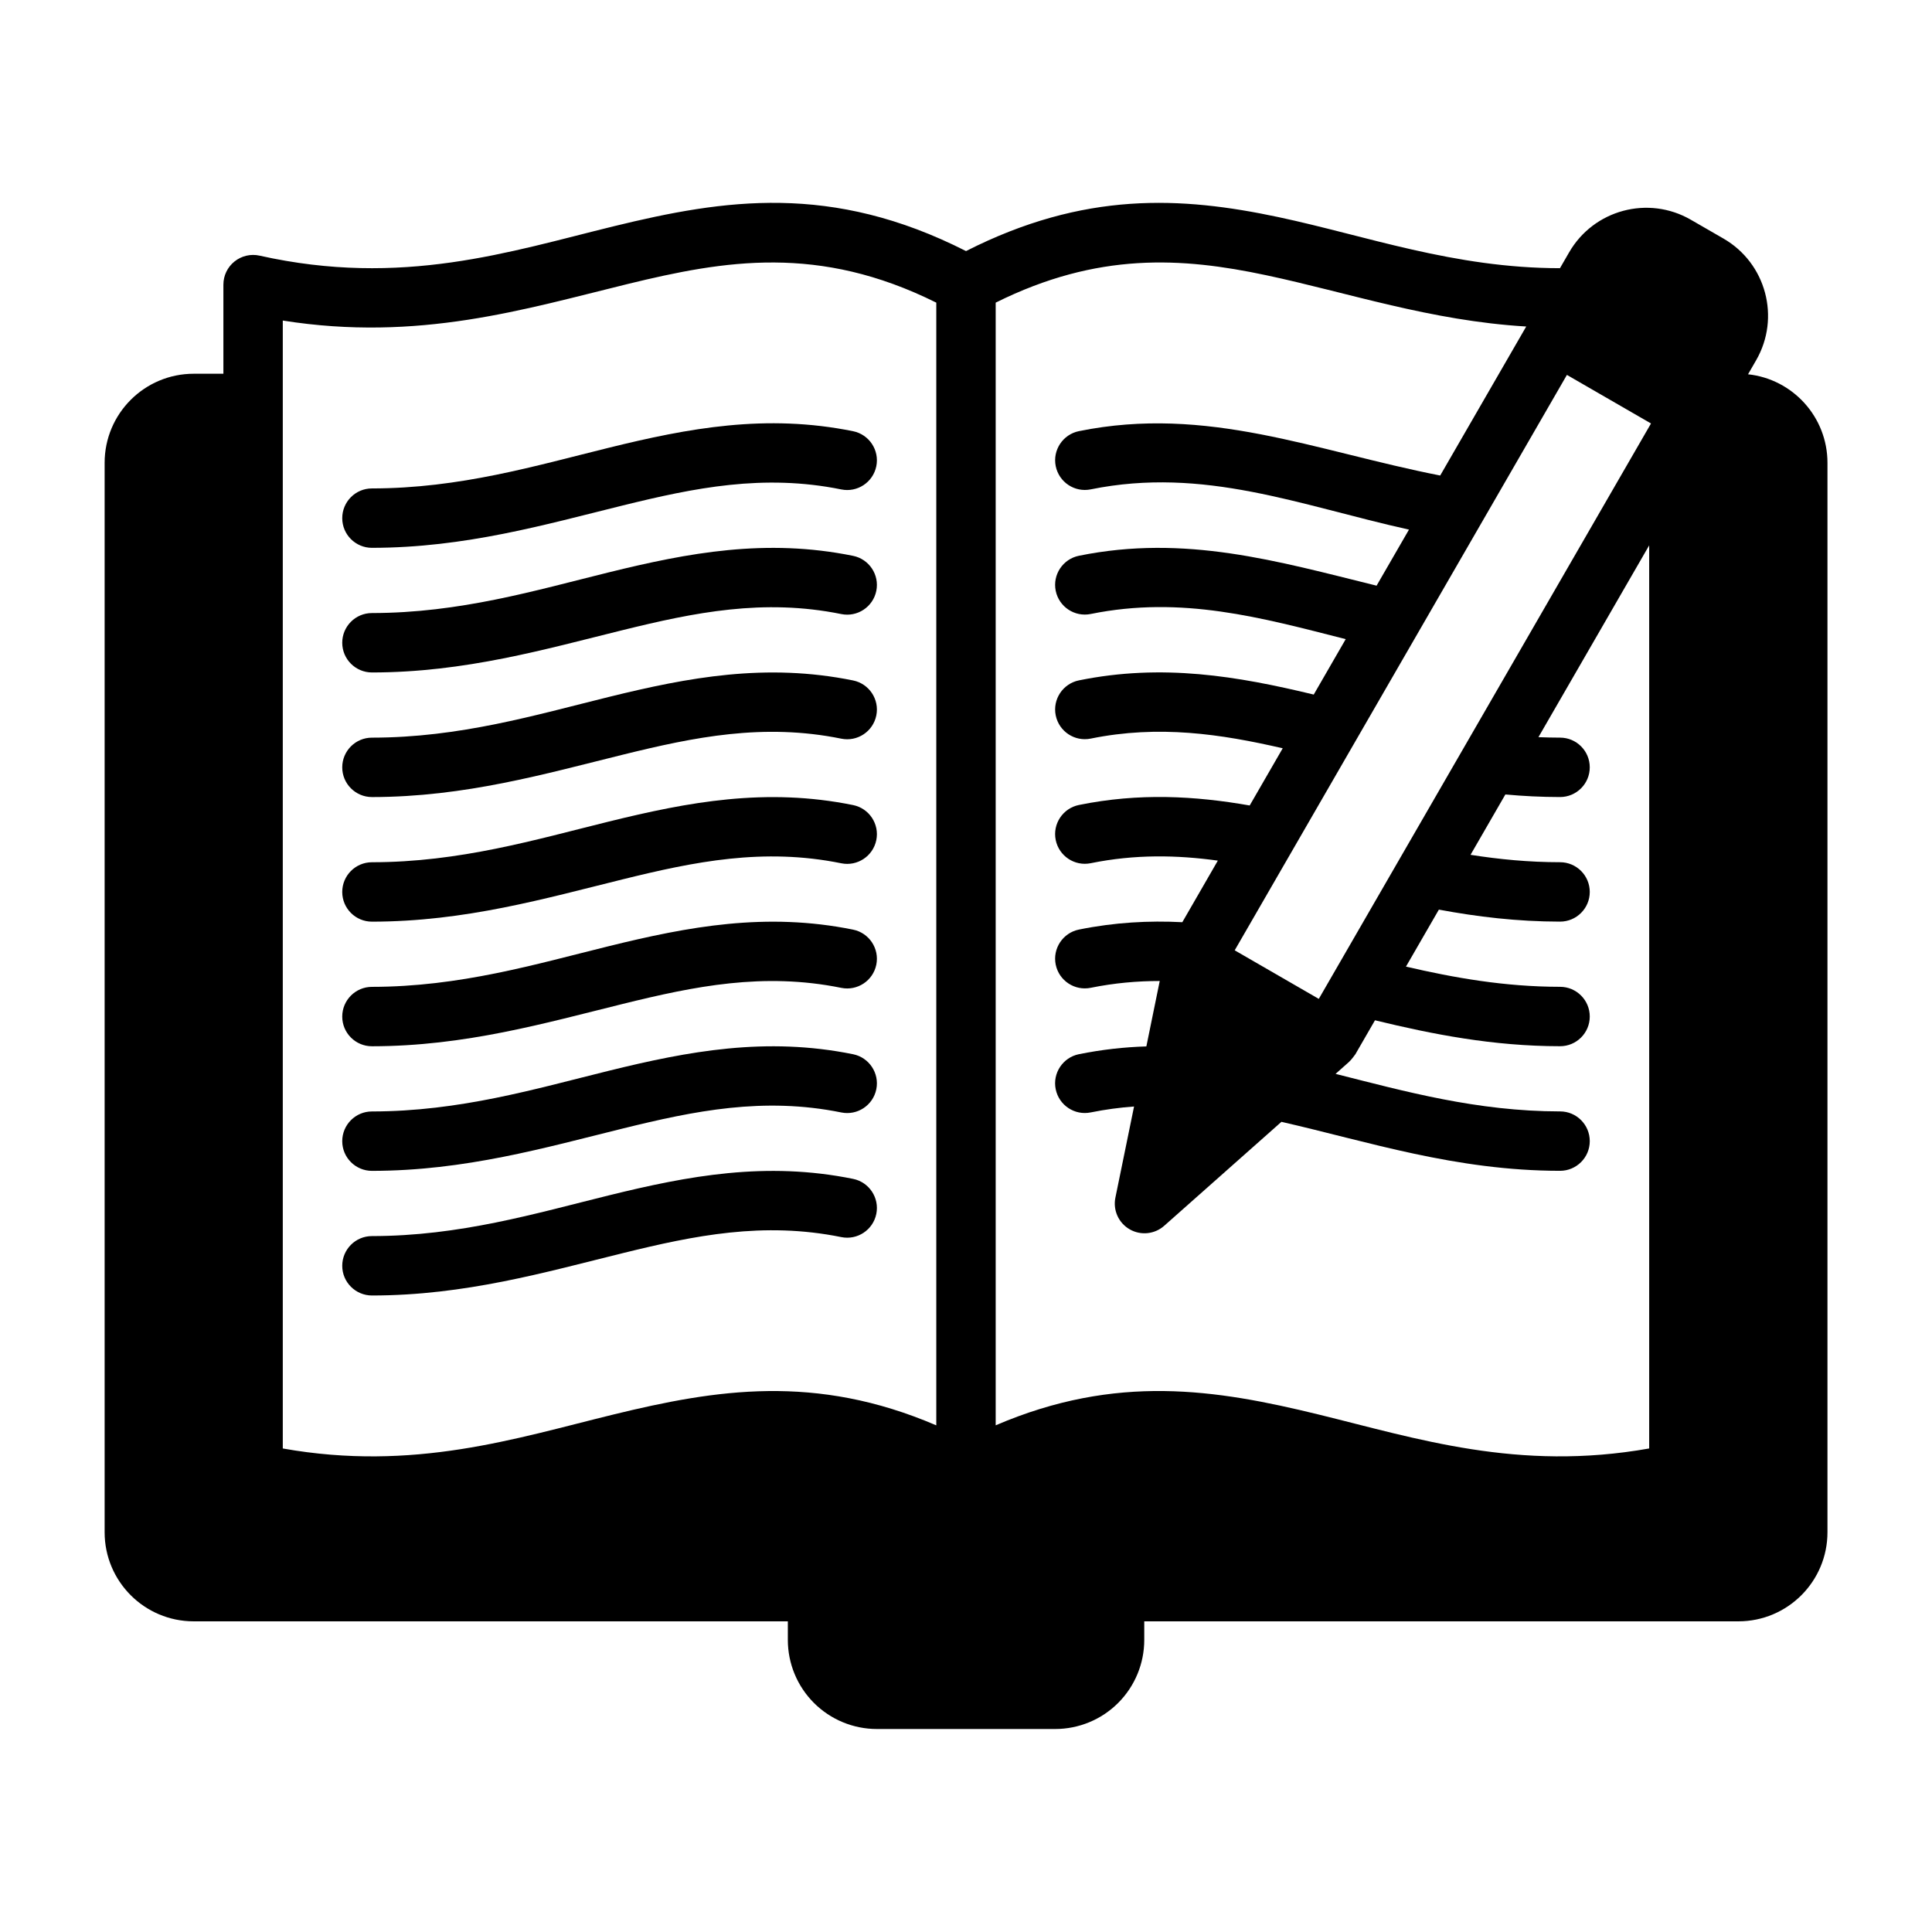
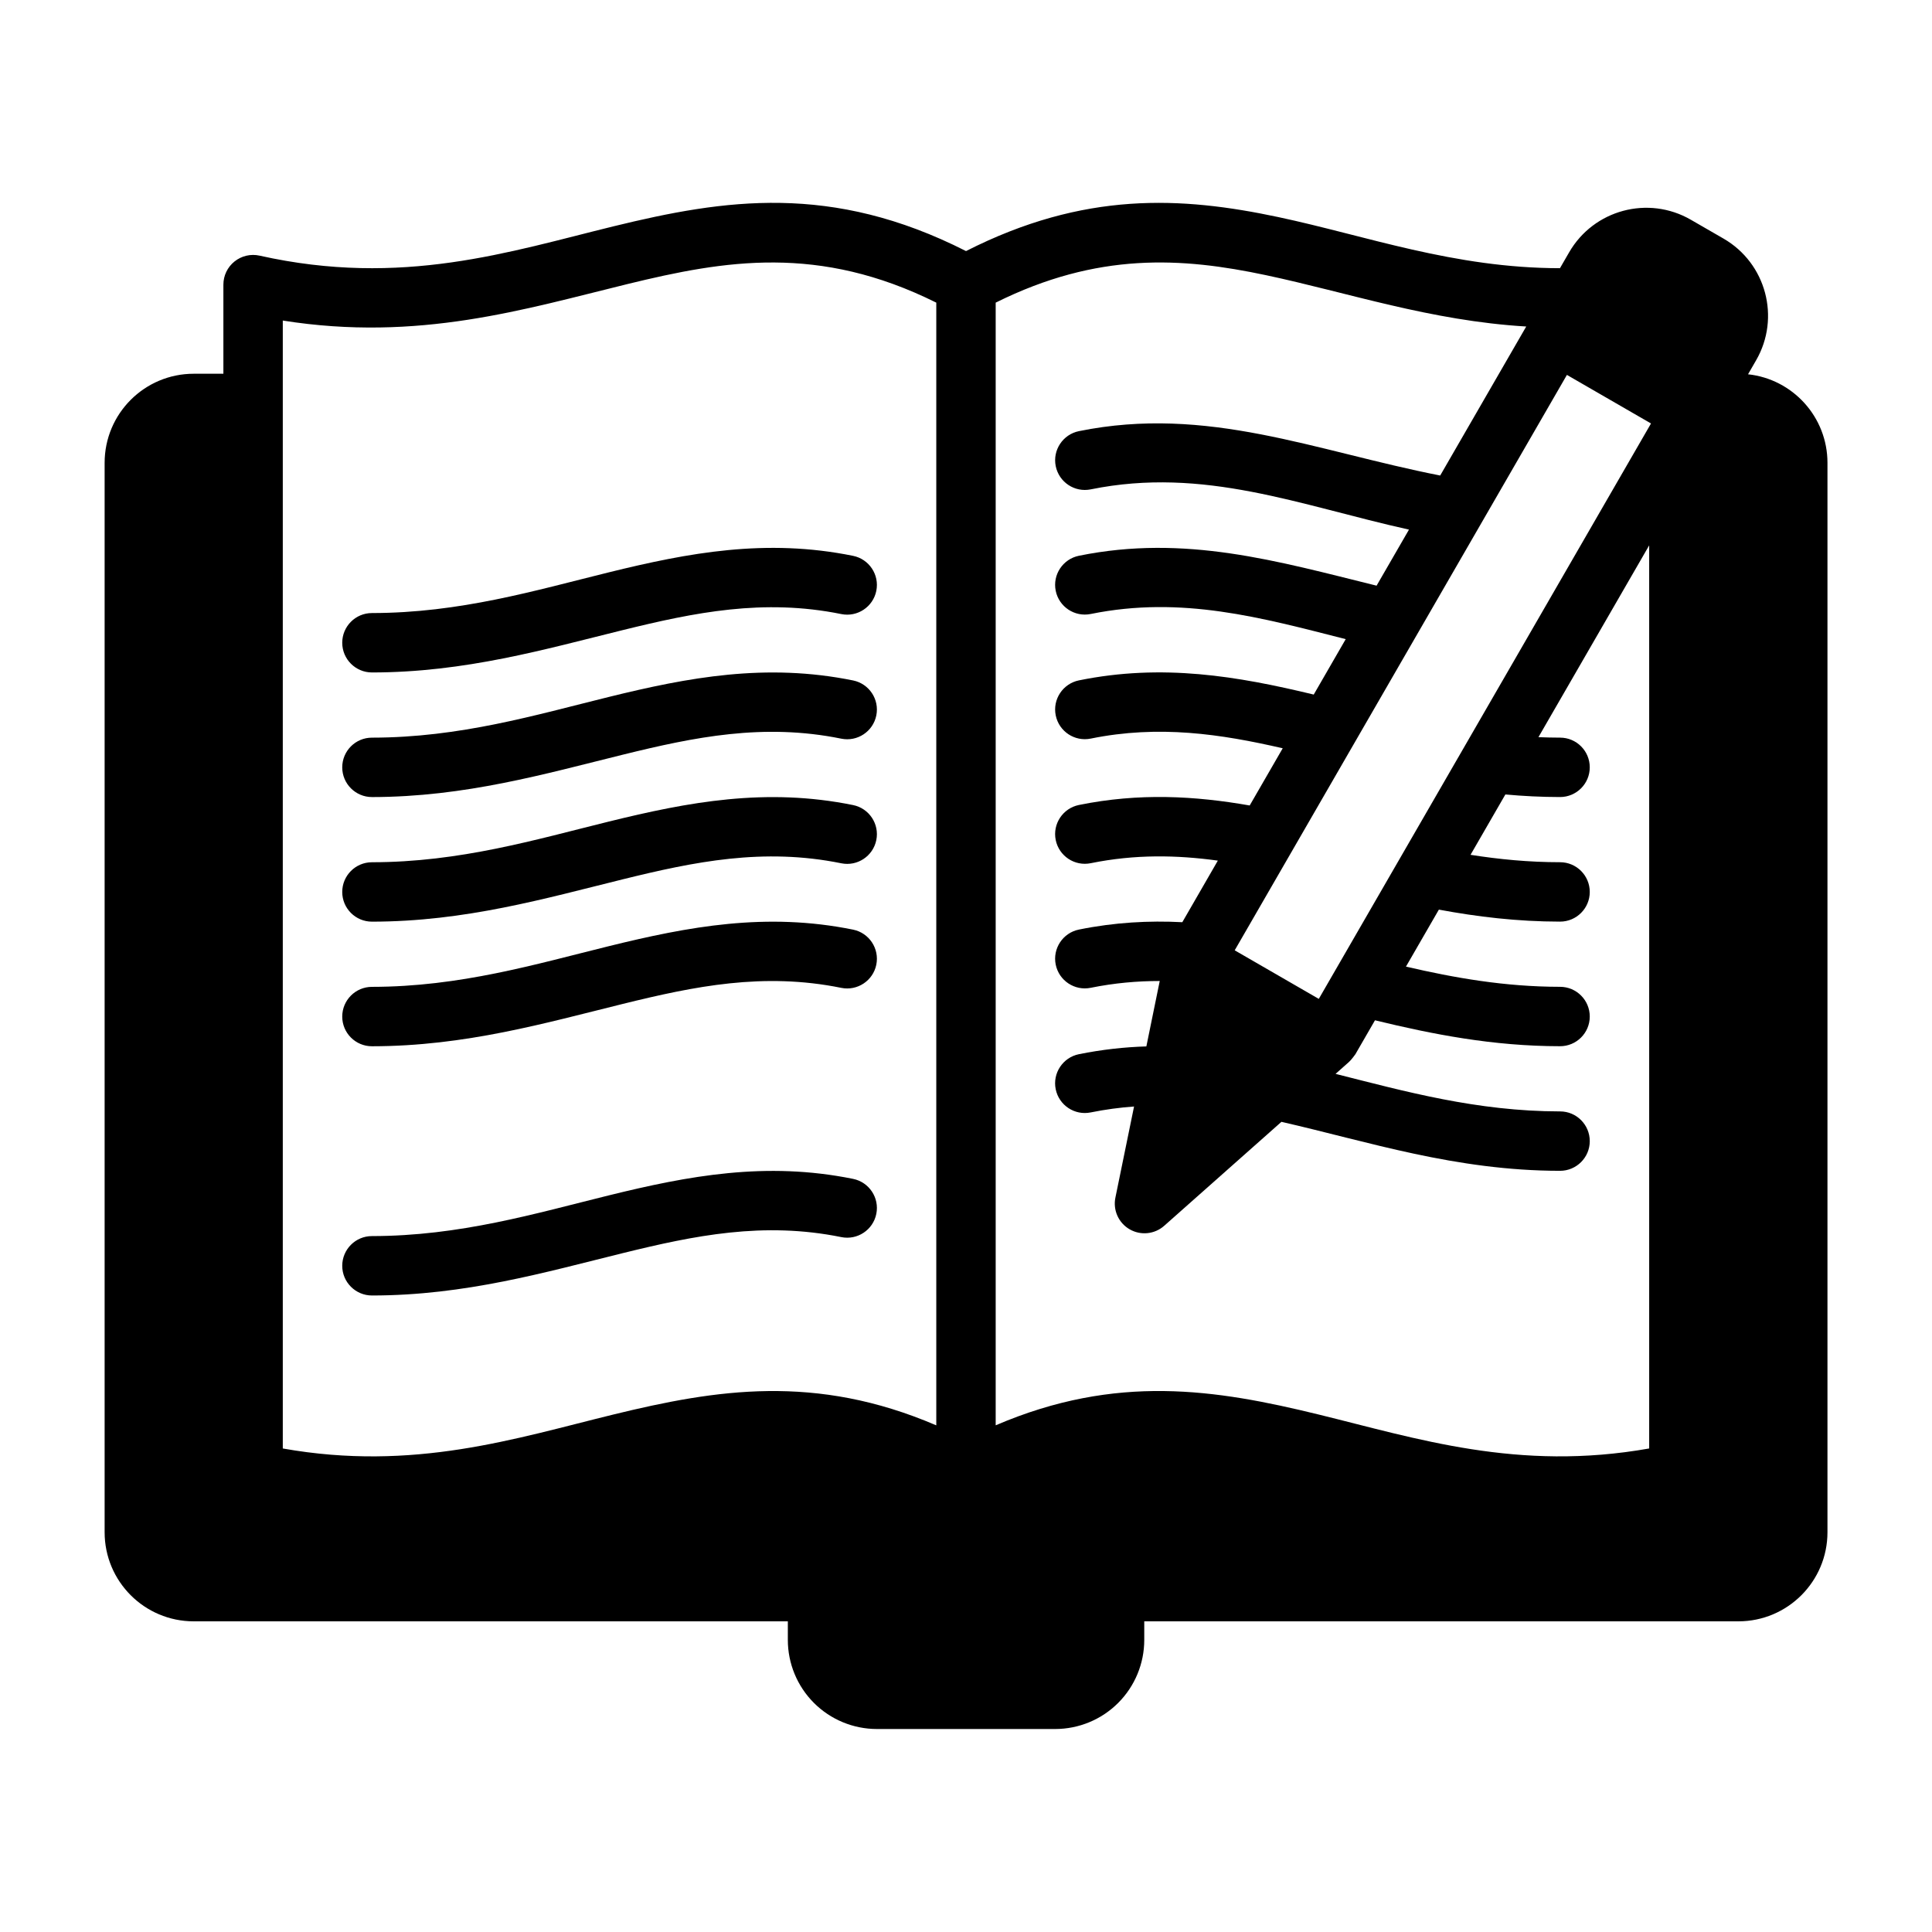
<svg xmlns="http://www.w3.org/2000/svg" fill="#000000" width="800px" height="800px" version="1.1" viewBox="144 144 512 512">
  <g fill-rule="evenodd">
-     <path d="m242.57 289.18c24.734-0.016 45.902-6.156 66.496-11.234 18.895-4.652 37.258-8.43 57.883-4.242 4.258 0.867 8.414-1.891 9.281-6.148 0.867-4.258-1.891-8.414-6.148-9.281-23.074-4.684-43.648-0.82-64.785 4.394-19.438 4.785-39.391 10.754-62.738 10.77-4.344 0-7.863 3.535-7.863 7.879s3.535 7.863 7.879 7.863z" />
    <path d="m242.57 322.21c24.734-0.016 45.902-6.156 66.496-11.234 18.895-4.652 37.258-8.43 57.883-4.242 4.258 0.867 8.414-1.891 9.281-6.148 0.867-4.258-1.891-8.414-6.148-9.281-23.074-4.691-43.648-0.828-64.785 4.383-19.438 4.793-39.391 10.762-62.738 10.777-4.344 0-7.863 3.535-7.863 7.871 0 4.344 3.535 7.871 7.879 7.871z" />
    <path d="m242.57 355.23c24.734-0.023 45.902-6.156 66.496-11.234 18.895-4.66 37.258-8.438 57.883-4.242 4.258 0.867 8.414-1.891 9.281-6.148 0.867-4.258-1.891-8.414-6.148-9.281-23.074-4.691-43.648-0.828-64.785 4.383-19.438 4.793-39.391 10.762-62.738 10.777-4.344 0-7.863 3.527-7.863 7.871s3.535 7.871 7.879 7.871z" />
    <path d="m242.57 388.25c24.734-0.016 45.902-6.148 66.496-11.227 18.895-4.66 37.258-8.438 57.883-4.242 4.258 0.867 8.414-1.891 9.281-6.148 0.867-4.258-1.891-8.414-6.148-9.281-23.074-4.691-43.648-0.828-64.785 4.383-19.438 4.793-39.391 10.754-62.738 10.77-4.344 0.008-7.863 3.535-7.863 7.879s3.535 7.871 7.879 7.863z" />
    <path d="m242.57 421.27c24.734-0.016 45.902-6.148 66.496-11.227 18.895-4.66 37.258-8.438 57.883-4.25 4.258 0.867 8.414-1.891 9.281-6.141 0.867-4.258-1.891-8.422-6.148-9.289-23.074-4.684-43.648-0.82-64.785 4.394-19.438 4.793-39.391 10.754-62.738 10.77-4.344 0.008-7.863 3.535-7.863 7.879s3.535 7.871 7.879 7.863z" />
-     <path d="m242.57 454.29c24.734-0.016 45.902-6.148 66.496-11.227 18.895-4.66 37.258-8.438 57.883-4.25 4.258 0.867 8.414-1.891 9.281-6.148 0.867-4.25-1.891-8.414-6.148-9.281-23.074-4.684-43.648-0.82-64.785 4.394-19.438 4.793-39.391 10.754-62.738 10.77-4.344 0-7.863 3.535-7.863 7.879s3.535 7.863 7.879 7.863z" />
    <path d="m242.57 487.32c24.734-0.016 45.902-6.156 66.496-11.234 18.895-4.652 37.258-8.43 57.883-4.242 4.258 0.867 8.414-1.891 9.281-6.148 0.867-4.258-1.891-8.414-6.148-9.281-23.074-4.691-43.648-0.828-64.785 4.383-19.438 4.793-39.391 10.762-62.738 10.777-4.344 0-7.863 3.535-7.863 7.879 0 4.336 3.535 7.863 7.879 7.863z" />
    <path d="m203.2 243.05v-23.617c0-2.387 1.086-4.652 2.953-6.141 1.867-1.496 4.305-2.062 6.637-1.543 37.77 8.445 66.273-1.047 93.852-7.785 29.363-7.172 57.719-11.523 93.363 6.574 31.324-15.902 57.047-14.469 82.75-9.012 23.293 4.945 46.523 13.531 74.652 13.547l2.426-4.195c6.519-11.297 20.965-15.168 32.258-8.645l8.652 4.992c11.297 6.519 15.16 20.965 8.645 32.258l-2.141 3.707c11.84 1.273 21.051 11.297 21.051 23.473v283.39c0 13.043-10.57 23.617-23.617 23.617h-157.44v4.922c0 6.266-2.488 12.273-6.918 16.703-4.426 4.426-10.43 6.91-16.695 6.91h-47.23c-6.266 0-12.273-2.488-16.695-6.91-4.434-4.434-6.918-10.438-6.918-16.703v-4.922h-157.44c-13.043 0-23.617-10.57-23.617-23.617v-283.39c0-13.043 10.57-23.617 23.617-23.617h7.871zm15.742 284.82v-298.92c35.969 5.715 64.141-3.023 91.426-9.691 25.734-6.281 50.625-10.547 81.758 4.945v297.53c-32.016-13.746-58.324-9.523-85.488-2.891-26.055 6.367-52.945 15.191-87.695 9.02zm329.53-297.34c-25.418-1.52-47.191-8.98-68.992-13.609-22.262-4.723-44.57-6.18-71.613 7.281v297.52c32.016-13.738 58.324-9.516 85.488-2.883 26.055 6.367 52.945 15.191 87.695 9.02v-239.33l-29.348 50.828c1.891 0.078 3.801 0.117 5.738 0.125 4.344 0 7.863 3.527 7.863 7.871s-3.535 7.871-7.879 7.871c-4.961-0.008-9.785-0.25-14.484-0.684l-9.234 15.996c7.566 1.188 15.43 1.961 23.734 1.961 4.344 0.008 7.863 3.535 7.863 7.879s-3.535 7.871-7.879 7.863c-11.352-0.008-21.965-1.289-32.109-3.18l-8.723 15.105c12.746 2.953 26.113 5.344 40.848 5.352 4.344 0.008 7.863 3.535 7.863 7.879s-3.535 7.871-7.879 7.863c-17.812-0.008-33.801-3.172-49.043-6.871l-5.195 9.004s-1.102 1.543-1.73 2.07l-3.519 3.125c18.422 4.652 37.457 9.934 59.504 9.949 4.344 0 7.863 3.535 7.863 7.879s-3.535 7.863-7.879 7.863c-27.688-0.016-50.883-7.746-73.832-12.98l-31.07 27.551c-2.535 2.25-6.227 2.621-9.156 0.93-2.938-1.691-4.457-5.078-3.777-8.391l4.945-24.152c-3.762 0.27-7.582 0.781-11.484 1.566-4.258 0.867-8.414-1.891-9.281-6.148-0.867-4.25 1.891-8.414 6.148-9.281 6.109-1.234 12.051-1.883 17.879-2.062l3.543-17.336c-5.934 0-12.004 0.527-18.285 1.801-4.258 0.867-8.414-1.891-9.281-6.141-0.867-4.258 1.891-8.422 6.148-9.289 9.484-1.922 18.547-2.41 27.402-1.953l9.414-16.32c-10.832-1.488-21.883-1.715-33.684 0.684-4.258 0.867-8.414-1.891-9.281-6.148-0.867-4.258 1.891-8.414 6.148-9.281 15.941-3.242 30.691-2.418 45.258 0.133l8.754-15.16c-16.477-3.793-32.812-6.242-50.875-2.566-4.258 0.867-8.414-1.891-9.281-6.148-0.867-4.258 1.891-8.414 6.148-9.281 22.145-4.504 41.98-1.125 62.227 3.762l8.477-14.688c-22.363-5.691-43.43-11.57-67.574-6.668-4.258 0.867-8.414-1.891-9.281-6.148-0.867-4.258 1.891-8.414 6.148-9.281 28.16-5.723 52.555 1.426 78.887 7.926l8.582-14.855c-28.883-6.406-54.254-16.773-84.332-10.668-4.258 0.867-8.414-1.891-9.281-6.148-0.867-4.258 1.891-8.414 6.148-9.281 34.031-6.91 62.496 5.234 95.738 11.762l22.812-39.508zm10.777 12.824 22.285 12.871-88.039 152.49-22.285-12.871z" />
  </g>
</svg>